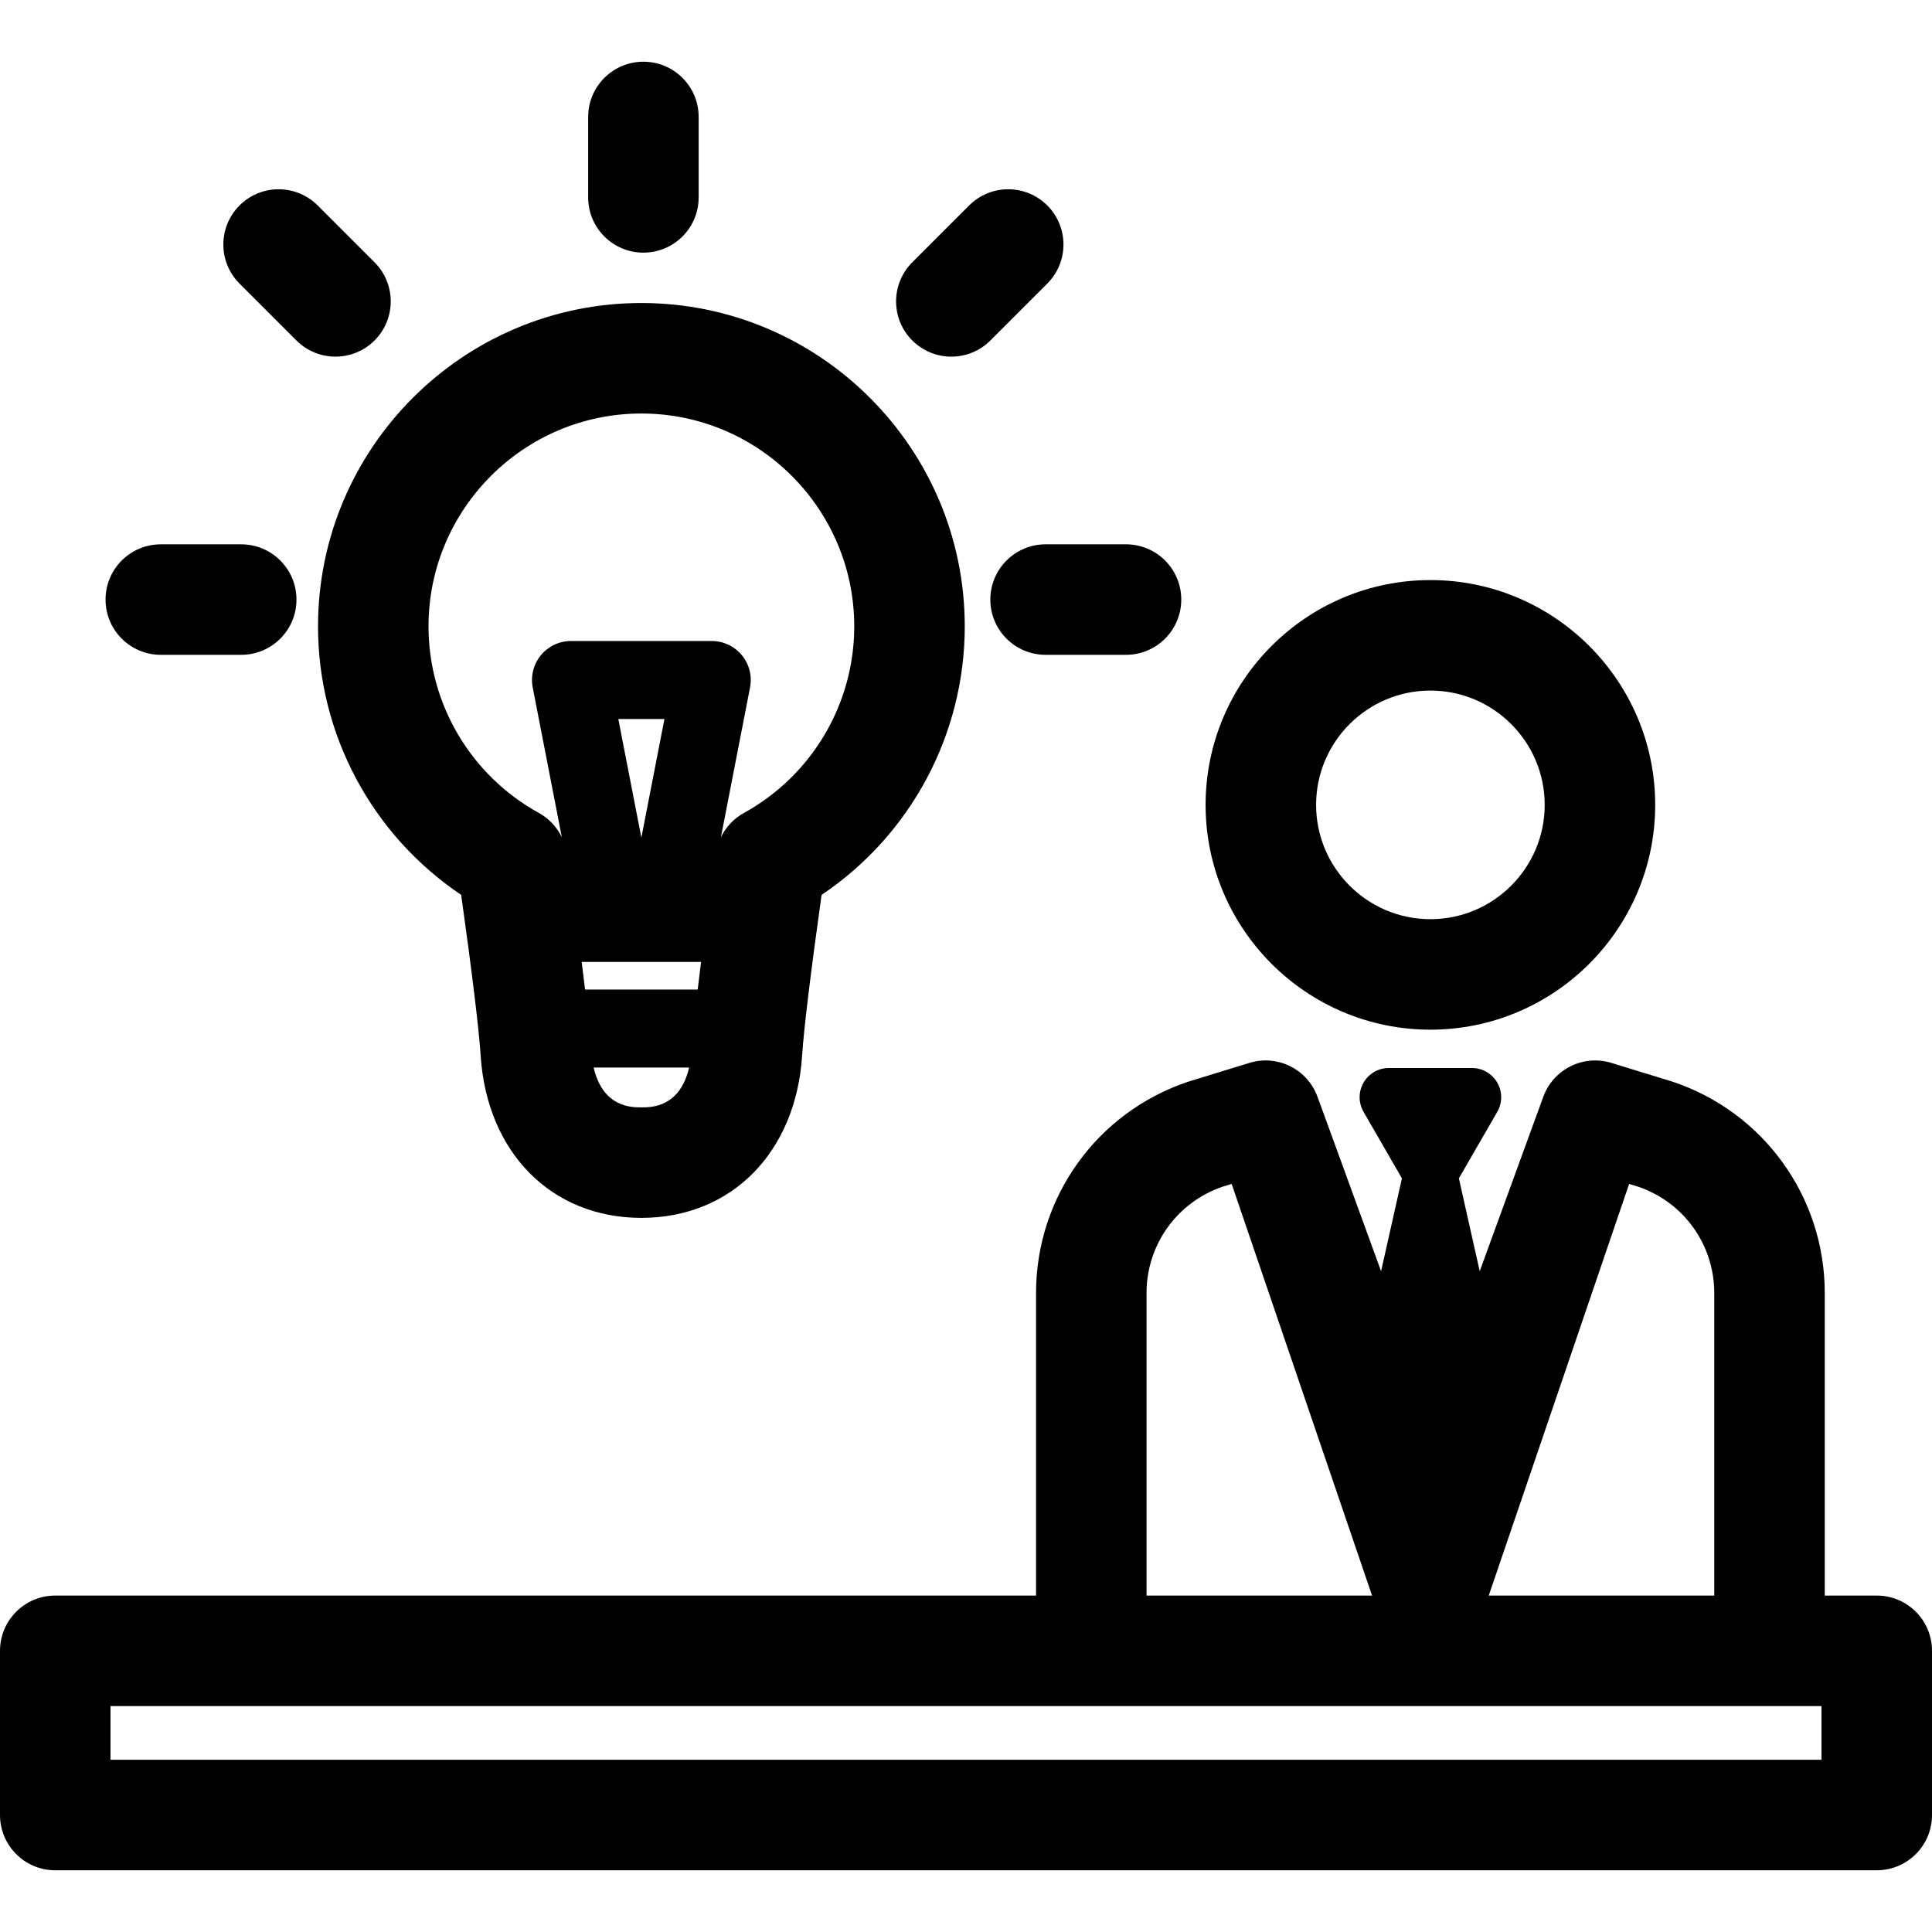
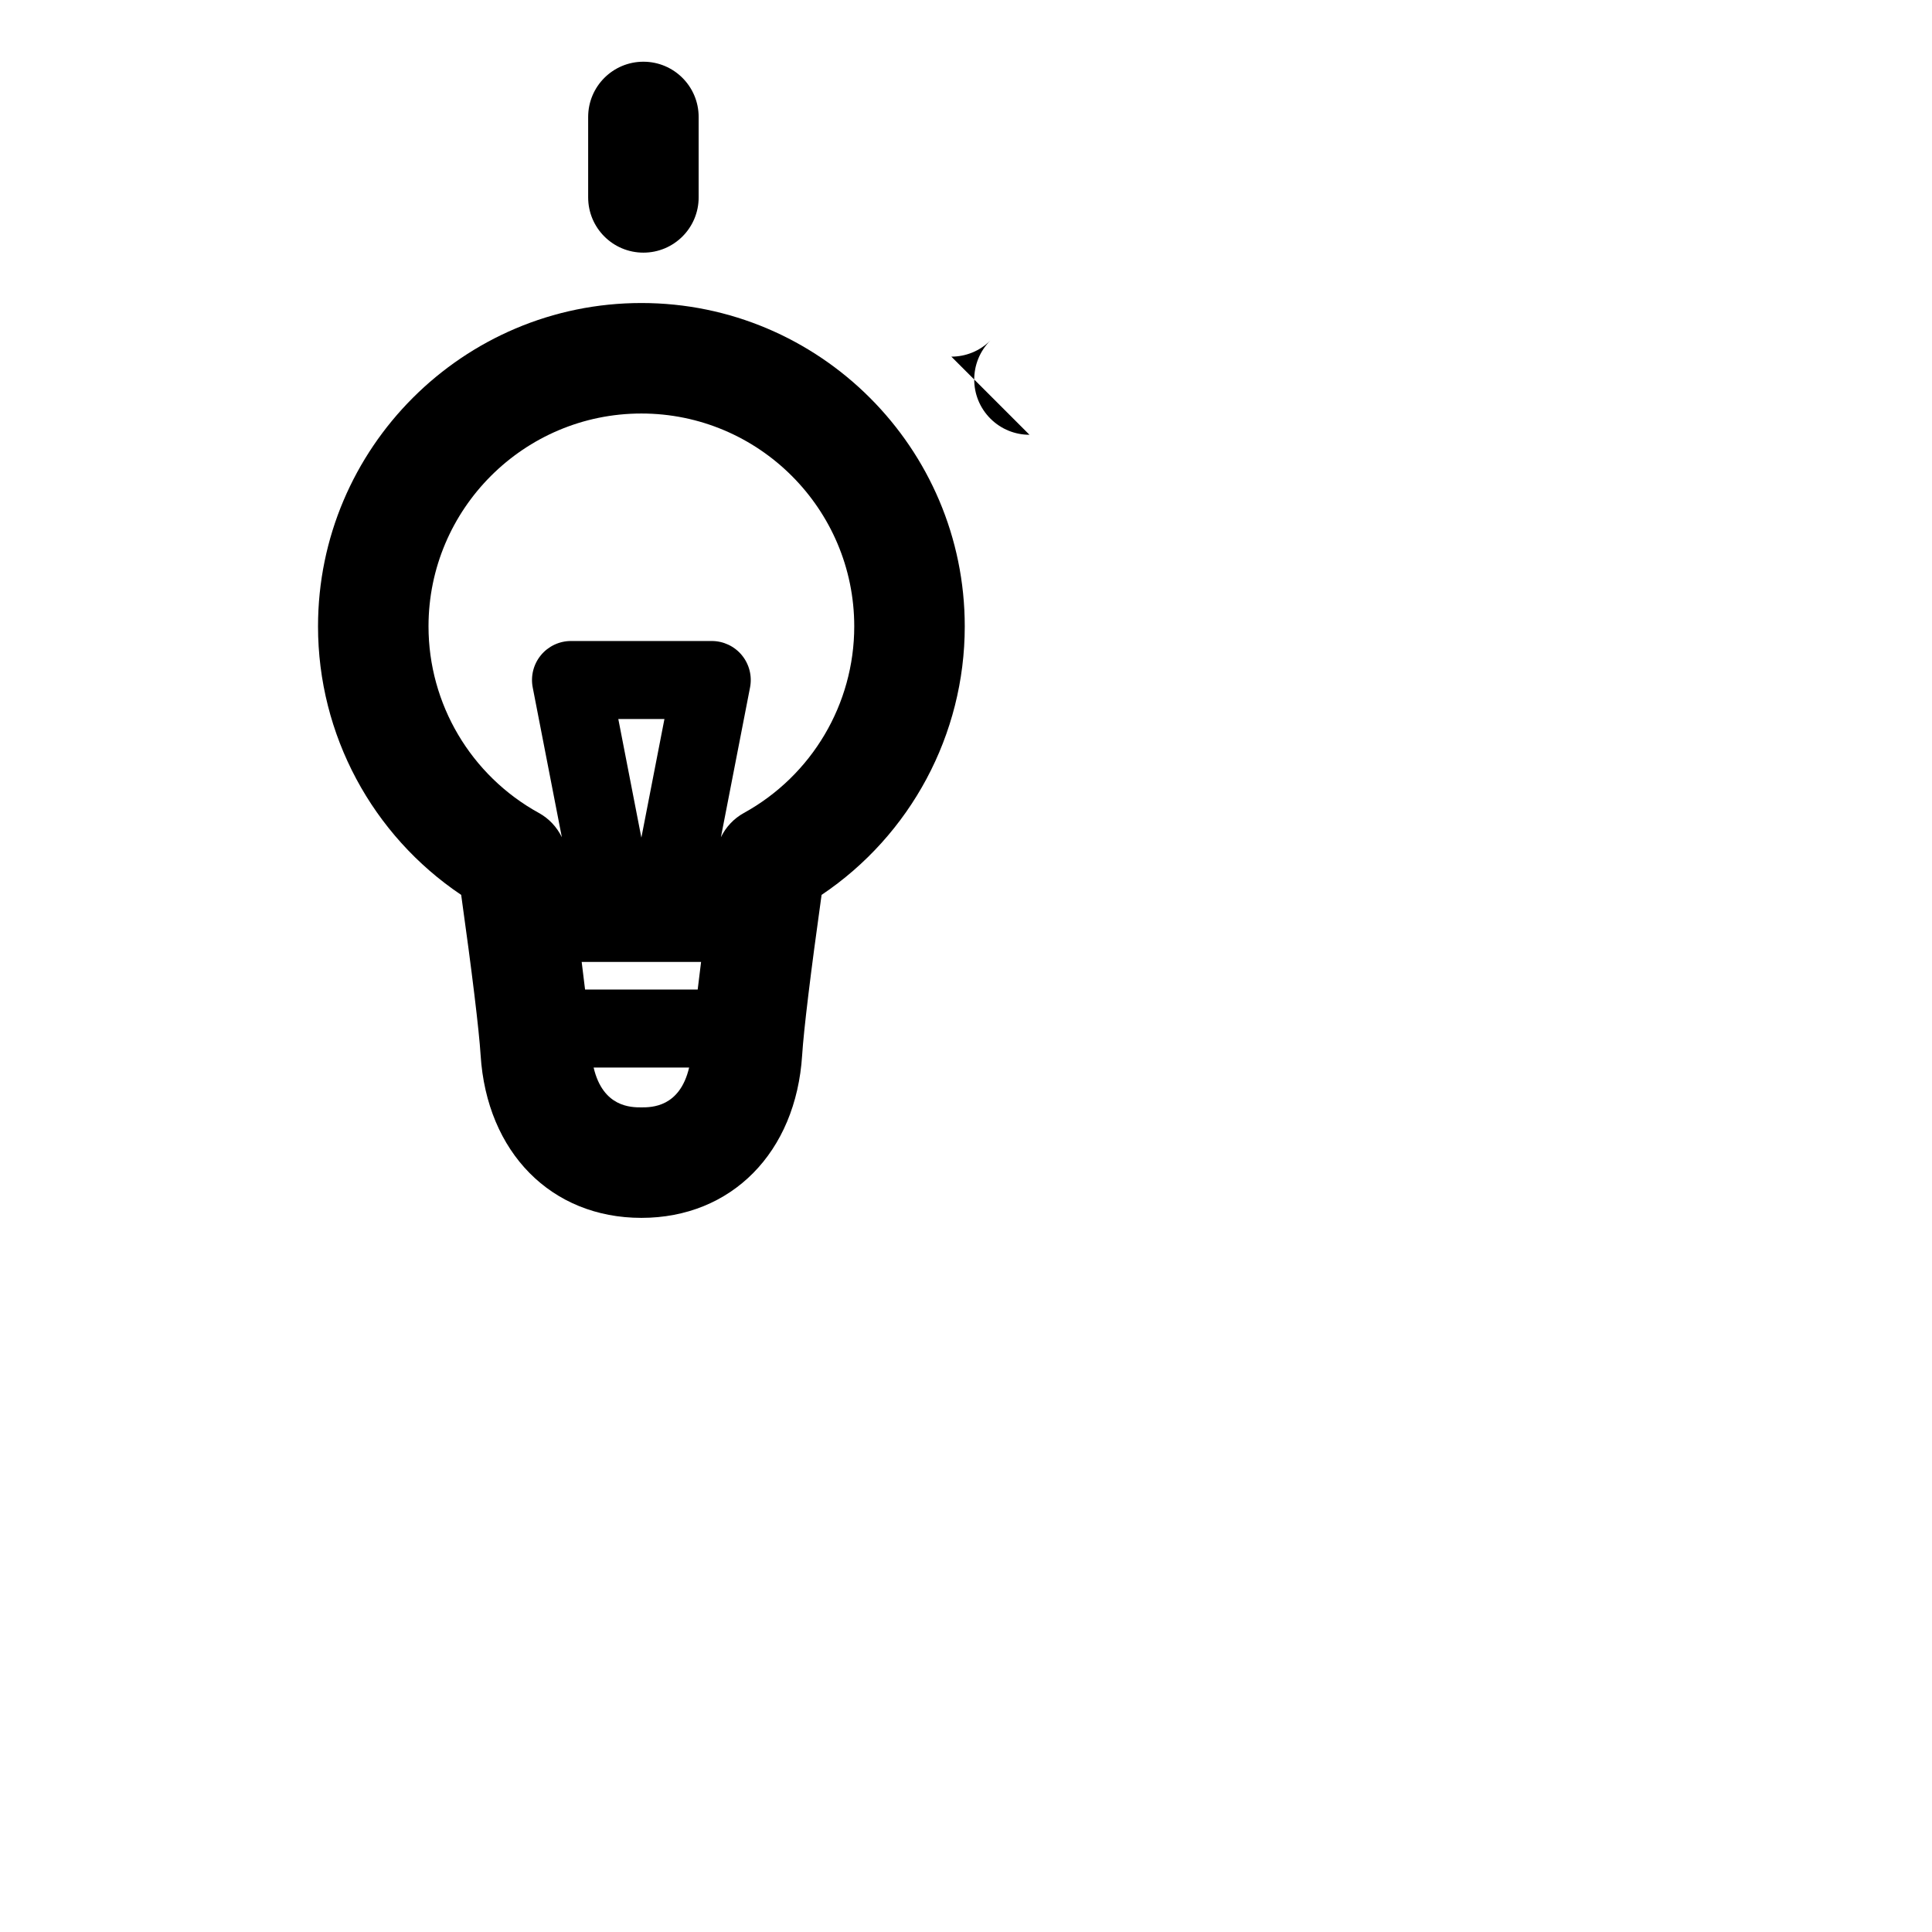
<svg xmlns="http://www.w3.org/2000/svg" version="1.1" viewBox="0 0 297 297" enable-background="new 0 0 297 297">
  <g>
-     <path d="m288.507,245.281h-7.994v-46.524c0-14.759-9.406-27.811-23.408-32.476-0.064-0.021-9.391-2.884-9.391-2.884-4.321-1.328-8.923,0.965-10.471,5.211l-9.771,26.81-3.195-14.229c-0.003-0.014-0.009-0.026-0.012-0.039l5.904-10.226c0.803-1.391 0.803-3.105 0-4.496-0.803-1.391-2.288-2.248-3.894-2.248h-12.768c-1.606,0-3.09,0.857-3.894,2.248-0.803,1.391-0.803,3.105 0,4.496l5.903,10.226c-0.003,0.014-0.01,0.026-0.013,0.04l-3.194,14.228-9.771-26.81c-1.549-4.247-6.152-6.542-10.471-5.212 0,0-9.326,2.863-9.391,2.884-14.001,4.665-23.408,17.717-23.408,32.476v46.524h-150.775c-4.691,0-8.493,3.803-8.493,8.493v25.246c0,4.691 3.803,8.493 8.493,8.493h280.014c4.691,0 8.493-3.803 8.493-8.493v-25.246c0-4.69-3.803-8.492-8.493-8.492zm-38.065-63.281l1.38,.424c7.005,2.375 11.705,8.926 11.705,16.332v46.524h-34.668l21.583-63.28zm-74.188,16.757c0-7.405 4.7-13.957 11.705-16.333l1.38-.423 21.582,63.28h-34.667v-46.524zm103.76,71.77h-263.028v-8.26h263.027v8.26z" />
-     <path d="m219.89,158.289c19.055,0 34.558-15.503 34.558-34.558s-15.503-34.558-34.558-34.558-34.557,15.503-34.557,34.558 15.502,34.558 34.557,34.558zm0-52.13c9.689,0 17.572,7.882 17.572,17.572s-7.882,17.572-17.572,17.572c-9.689,0-17.571-7.882-17.571-17.572s7.882-17.572 17.571-17.572z" />
    <path d="m70.896,137.569c1.665,11.878 2.742,20.744 2.987,24.633 0.944,14.964 10.875,25.017 24.714,25.017s23.77-10.053 24.714-25.016c0.245-3.889 1.322-12.755 2.987-24.634 13.677-9.187 22.01-24.631 22.01-41.277 0-27.411-22.299-49.71-49.71-49.71s-49.71,22.299-49.71,49.71c-0.002,16.647 8.331,32.09 22.008,41.277zm24.154-27.039h7.092l-3.546,18.237-3.546-18.237zm-5.11,41.592c-0.161-1.362-0.335-2.782-0.521-4.247h18.355c-0.186,1.465-0.36,2.885-0.521,4.247h-17.313zm8.656,18.111c-1.558,0-5.902-0.002-7.34-6.12h14.68c-1.438,6.118-5.782,6.12-7.34,6.12zm0-106.665c18.044,0 32.724,14.68 32.724,32.724 0,11.928-6.503,22.92-16.969,28.685-1.554,0.856-2.769,2.169-3.527,3.725l4.477-23.022c0.342-1.758-0.12-3.576-1.259-4.958-1.139-1.382-2.836-2.182-4.626-2.182h-21.639c-1.791,0-3.487,0.8-4.626,2.182-1.139,1.382-1.6,3.2-1.259,4.958l4.477,23.022c-0.758-1.556-1.973-2.87-3.527-3.725-10.466-5.765-16.969-16.757-16.969-28.685-0.001-18.044 14.679-32.724 32.723-32.724z" />
    <path d="m98.909,38.838c4.691,0 8.493-3.803 8.493-8.493v-12.365c0-4.691-3.803-8.493-8.493-8.493s-8.493,3.803-8.493,8.493v12.365c-1.42109e-14,4.69 3.802,8.493 8.493,8.493z" />
-     <path d="m24.718,100.663h12.365c4.691,0 8.493-3.803 8.493-8.493 0-4.691-3.803-8.493-8.493-8.493h-12.365c-4.691,0-8.493,3.803-8.493,8.493 0,4.691 3.803,8.493 8.493,8.493z" />
-     <path d="m152.241,92.17c0,4.691 3.803,8.493 8.493,8.493h12.365c4.691,0 8.493-3.803 8.493-8.493 0-4.691-3.803-8.493-8.493-8.493h-12.365c-4.69,0-8.493,3.803-8.493,8.493z" />
-     <path d="m146.246,54.825c2.174,0 4.347-0.829 6.006-2.487l8.743-8.743c3.317-3.317 3.317-8.695 0-12.012-3.318-3.316-8.694-3.316-12.012,0l-8.743,8.743c-3.317,3.317-3.317,8.695 0,12.012 1.659,1.658 3.832,2.487 6.006,2.487z" />
-     <path d="m45.566,52.338c1.659,1.658 3.832,2.487 6.006,2.487 2.174,0 4.347-0.829 6.006-2.487 3.317-3.317 3.317-8.695 0-12.012l-8.743-8.743c-3.318-3.316-8.694-3.316-12.012,0-3.317,3.317-3.317,8.695 0,12.012l8.743,8.743z" />
+     <path d="m146.246,54.825c2.174,0 4.347-0.829 6.006-2.487l8.743-8.743l-8.743,8.743c-3.317,3.317-3.317,8.695 0,12.012 1.659,1.658 3.832,2.487 6.006,2.487z" />
  </g>
</svg>